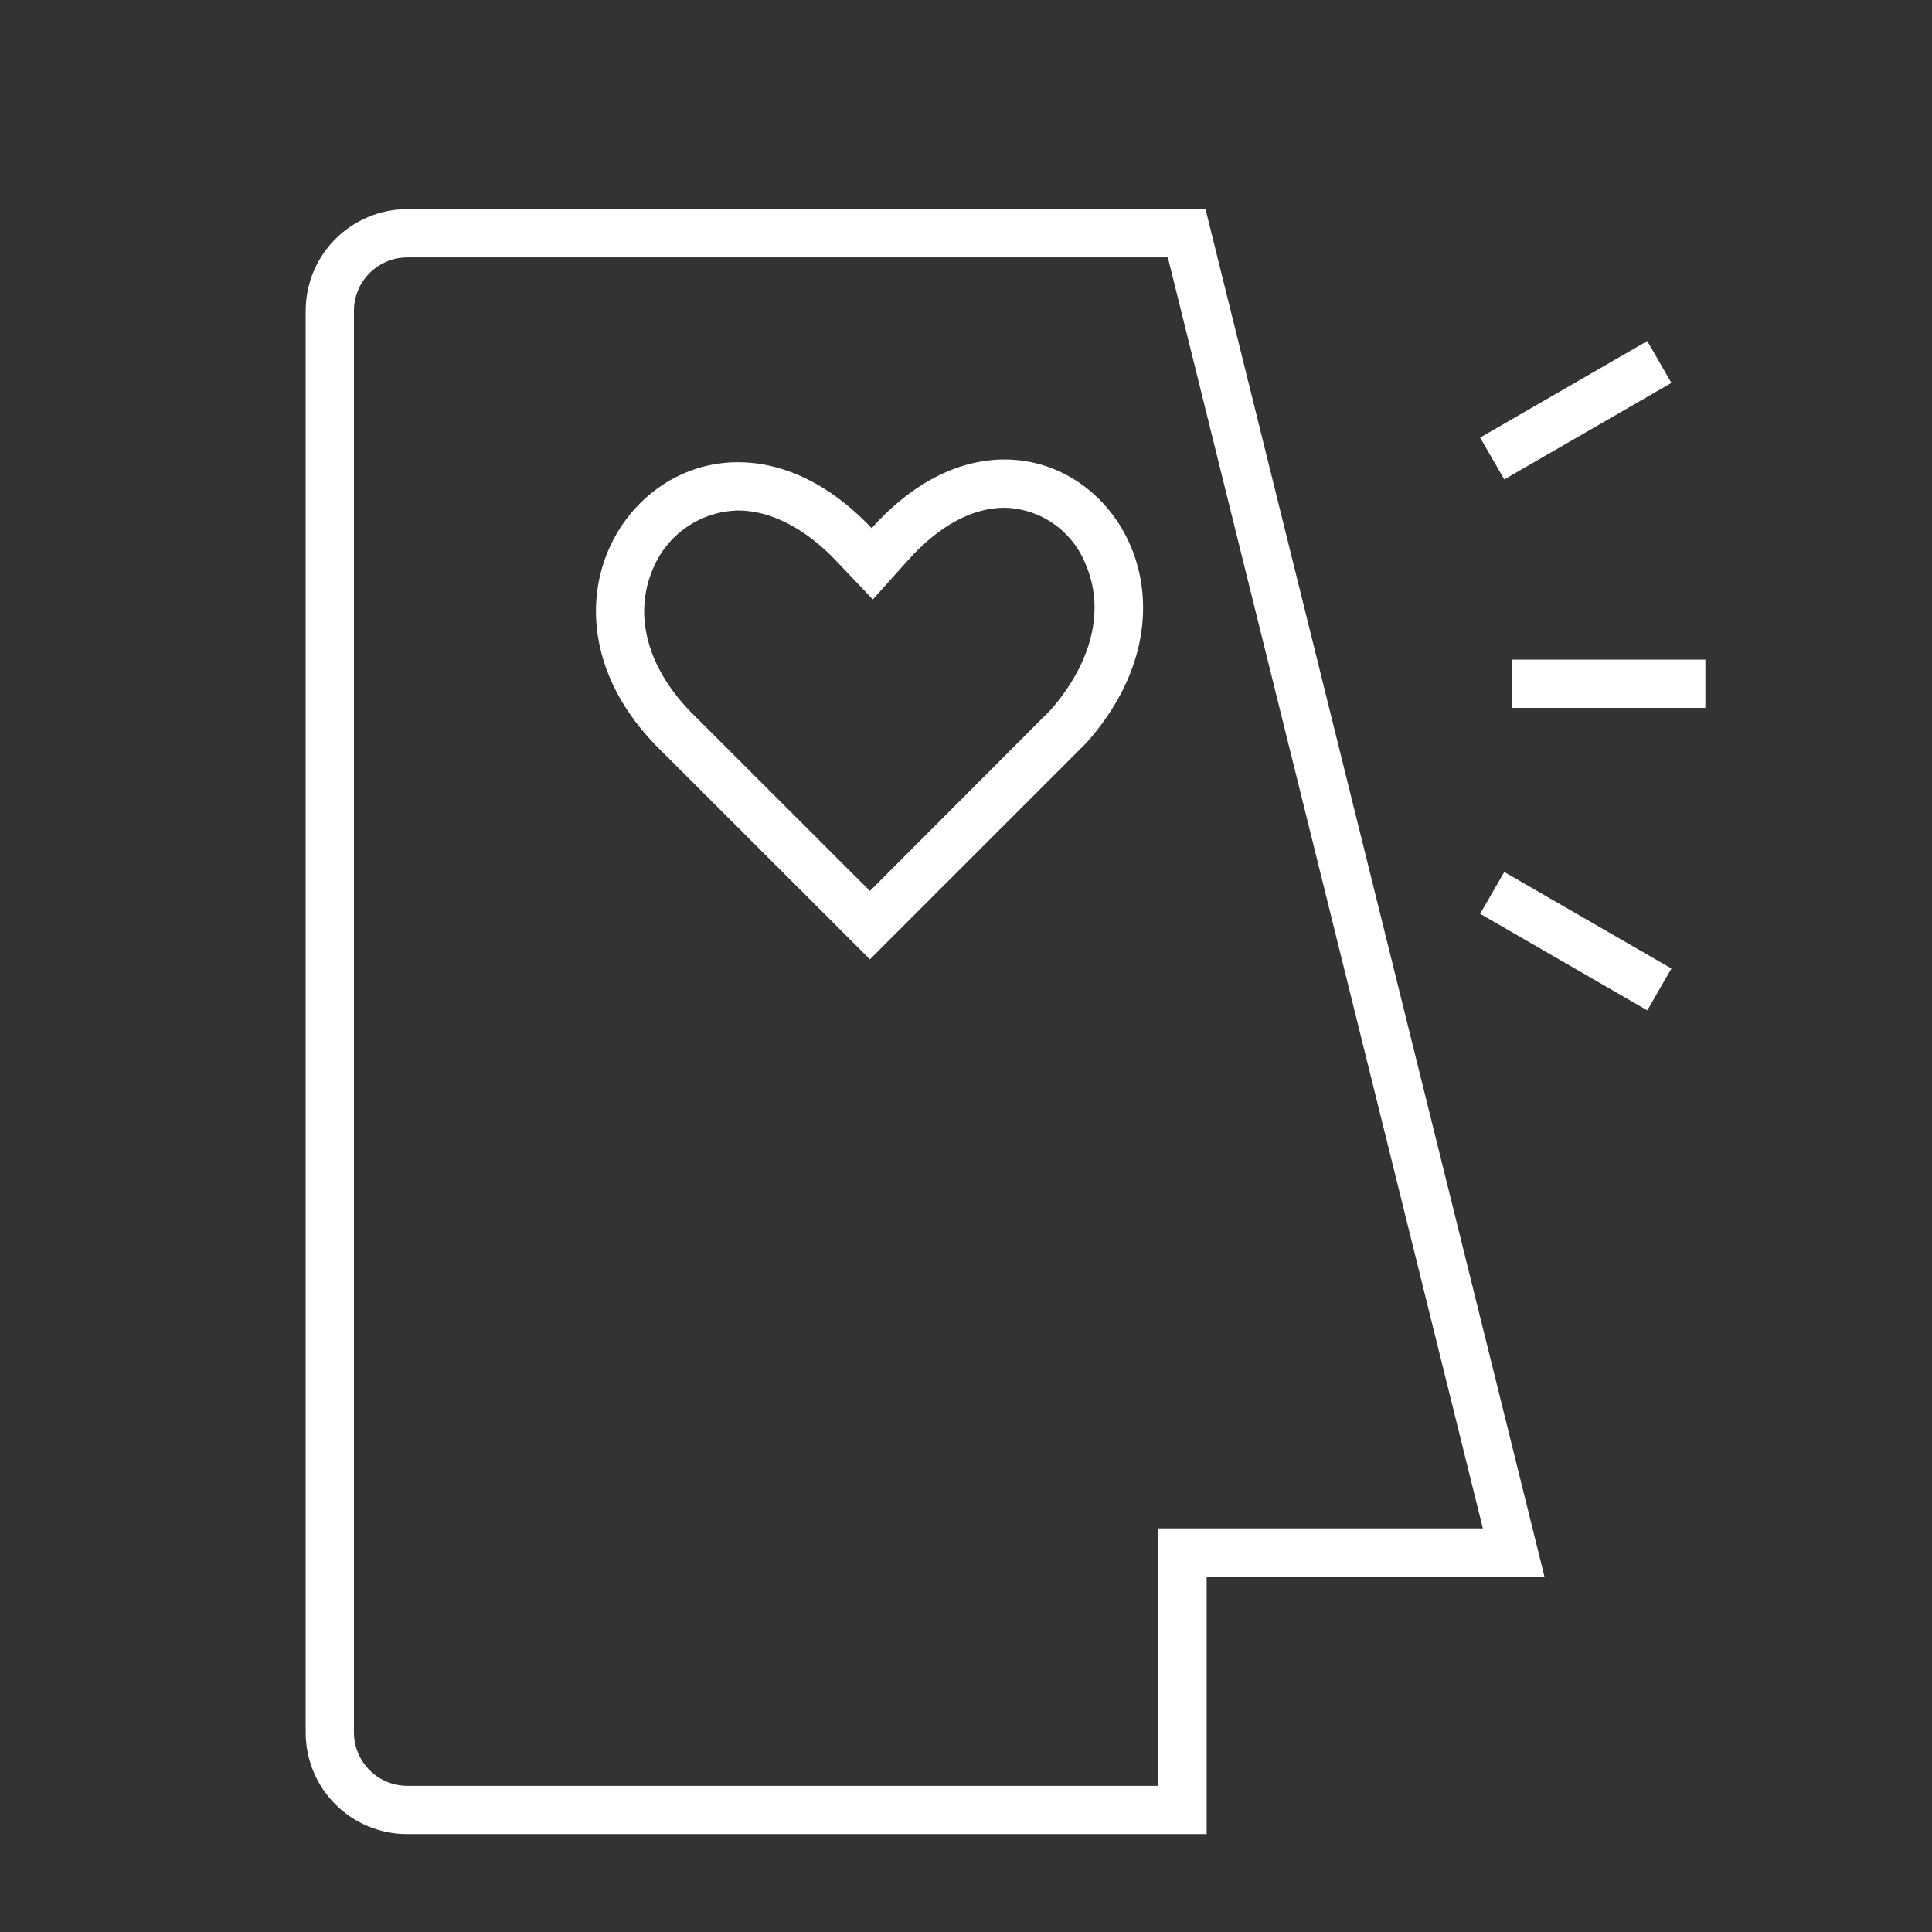
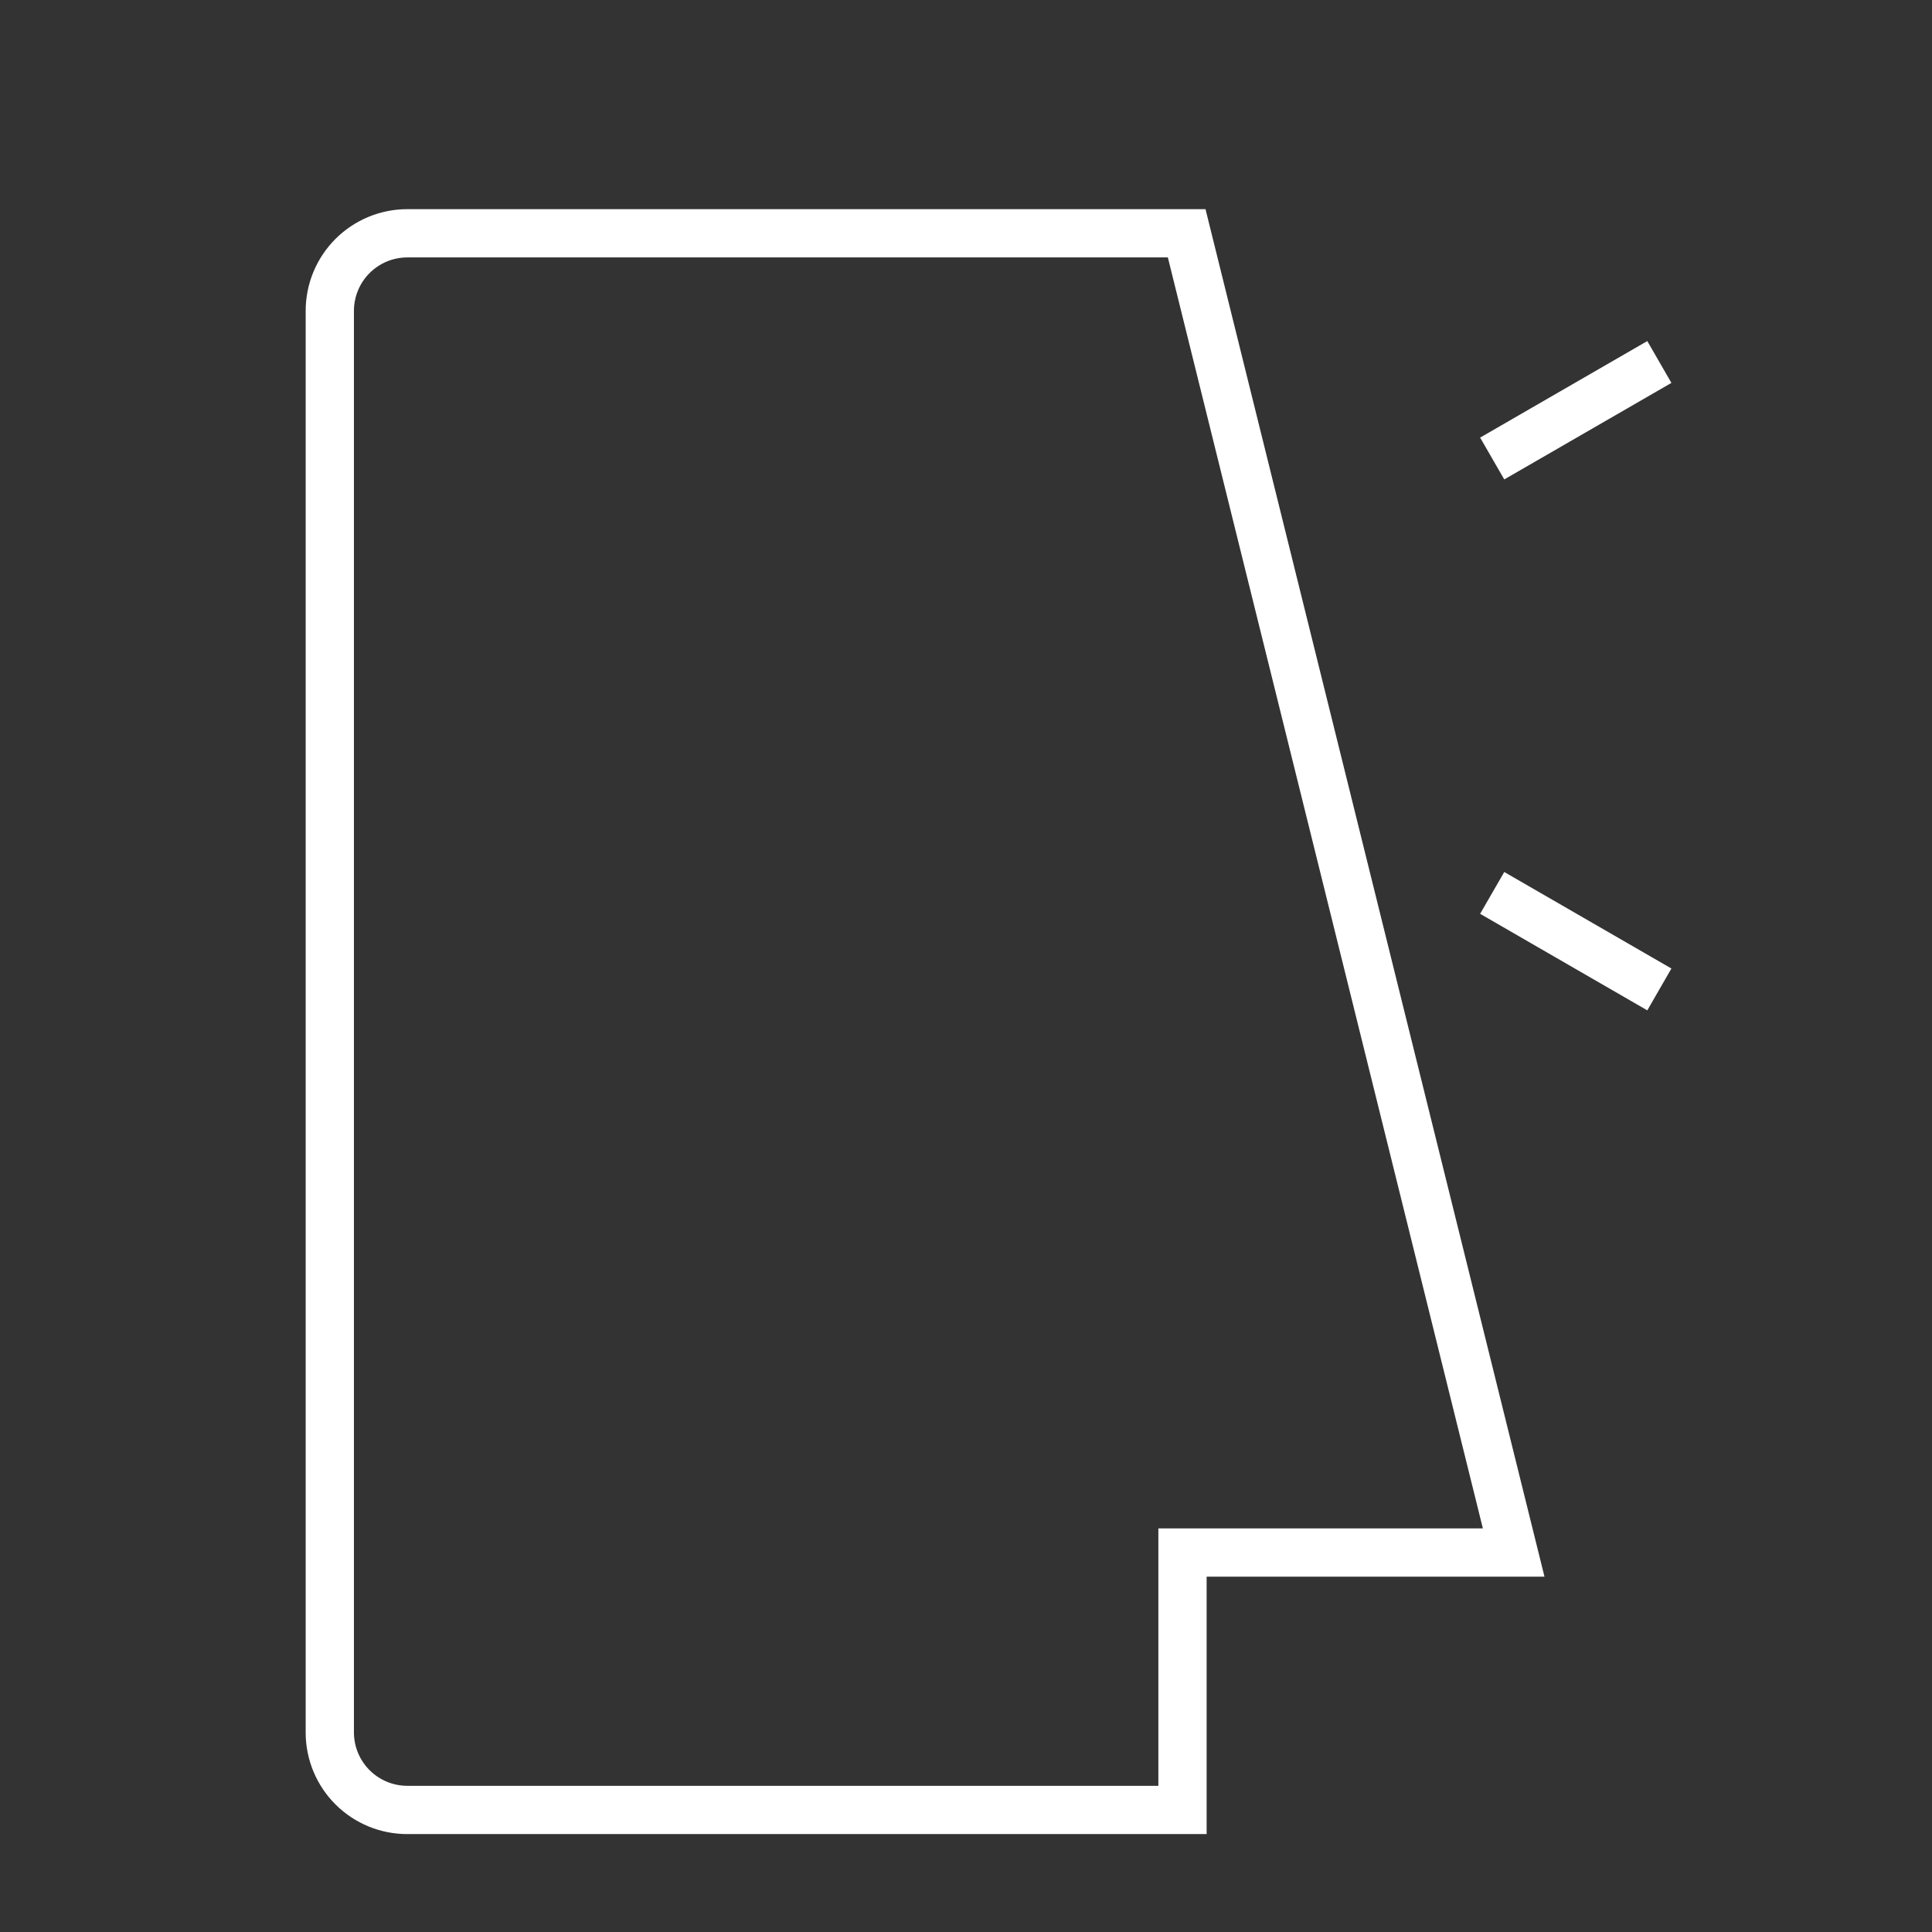
<svg xmlns="http://www.w3.org/2000/svg" width="213" height="213" viewBox="0 0 213 213" fill="none">
  <rect x="0" y="0" width="213" height="213" fill="#333333" stroke="none" />
  <path d="M128.754 28.38L163.484 168.504H127.708V196.884H44.91C43.361 196.884 41.873 196.273 40.771 195.184C39.669 194.095 39.04 192.615 39.021 191.066V34.304C39.017 33.528 39.166 32.758 39.459 32.04C39.753 31.321 40.186 30.668 40.734 30.117C41.281 29.567 41.932 29.13 42.648 28.831C43.365 28.533 44.134 28.38 44.91 28.38H128.754ZM132.905 23.059H44.91C43.435 23.059 41.974 23.35 40.612 23.915C39.25 24.481 38.012 25.31 36.971 26.354C35.93 27.399 35.105 28.639 34.543 30.003C33.982 31.367 33.696 32.829 33.7 34.304V191.066C33.714 194.028 34.902 196.864 37.003 198.952C39.105 201.04 41.948 202.21 44.91 202.205H133.029V173.825H170.277L132.905 23.059Z" fill="white" />
-   <path d="M110.753 55.978C112.66 56.022 114.513 56.618 116.088 57.695C117.662 58.772 118.89 60.283 119.621 62.044C121.856 67.029 120.491 72.935 115.843 78.256L95.907 98.228L76.041 78.38C71.323 73.467 69.851 67.738 71.961 62.772C72.724 60.887 74.023 59.267 75.697 58.114C77.371 56.96 79.347 56.322 81.38 56.28C84.927 56.28 88.776 58.213 92.253 61.903L96.226 66.089L100.093 61.779C103.481 57.983 107.188 55.978 110.735 55.978M110.735 50.657C106.052 50.657 100.873 52.892 96.102 58.231C91.224 53.087 86.045 50.959 81.362 50.959C68.077 50.959 58.871 68.217 72.228 82.105L95.907 105.767L119.781 81.892C132.676 67.401 123.577 50.657 110.753 50.657H110.735Z" fill="white" />
  <path d="M181.611 37.602L163.182 48.245L165.842 52.857L184.271 42.214L181.611 37.602Z" fill="white" />
-   <path d="M188.015 72.723H166.73V78.044H188.015V72.723Z" fill="white" />
-   <path d="M165.842 96.136L163.182 100.747L181.611 111.39L184.271 106.778L165.842 96.136Z" fill="white" />
+   <path d="M165.842 96.136L163.182 100.747L181.611 111.39L184.271 106.778Z" fill="white" />
</svg>